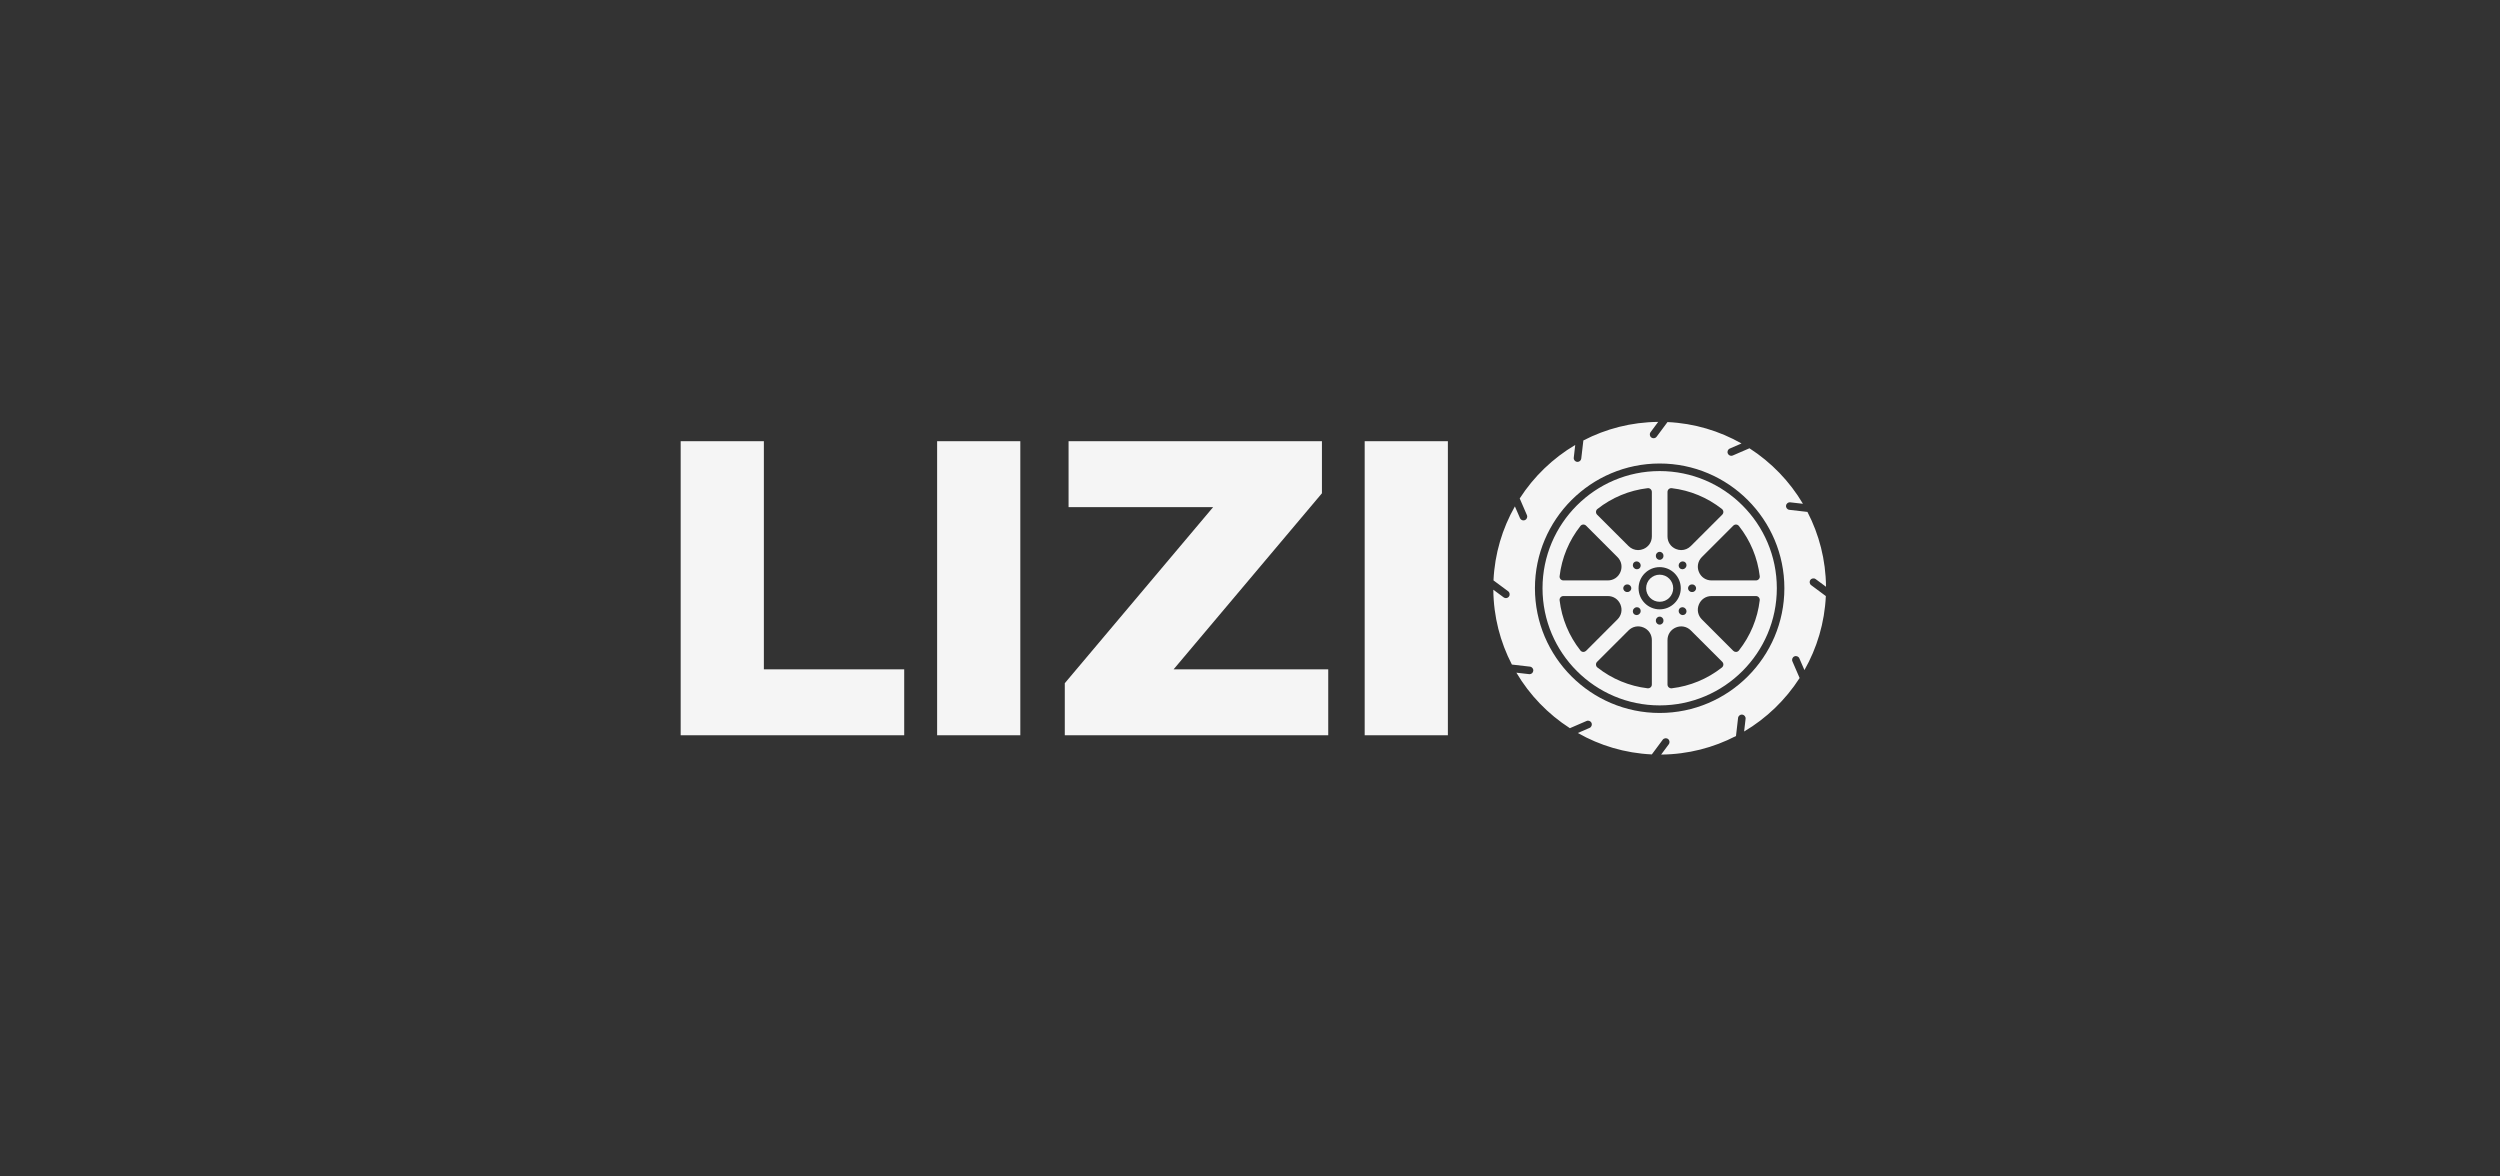
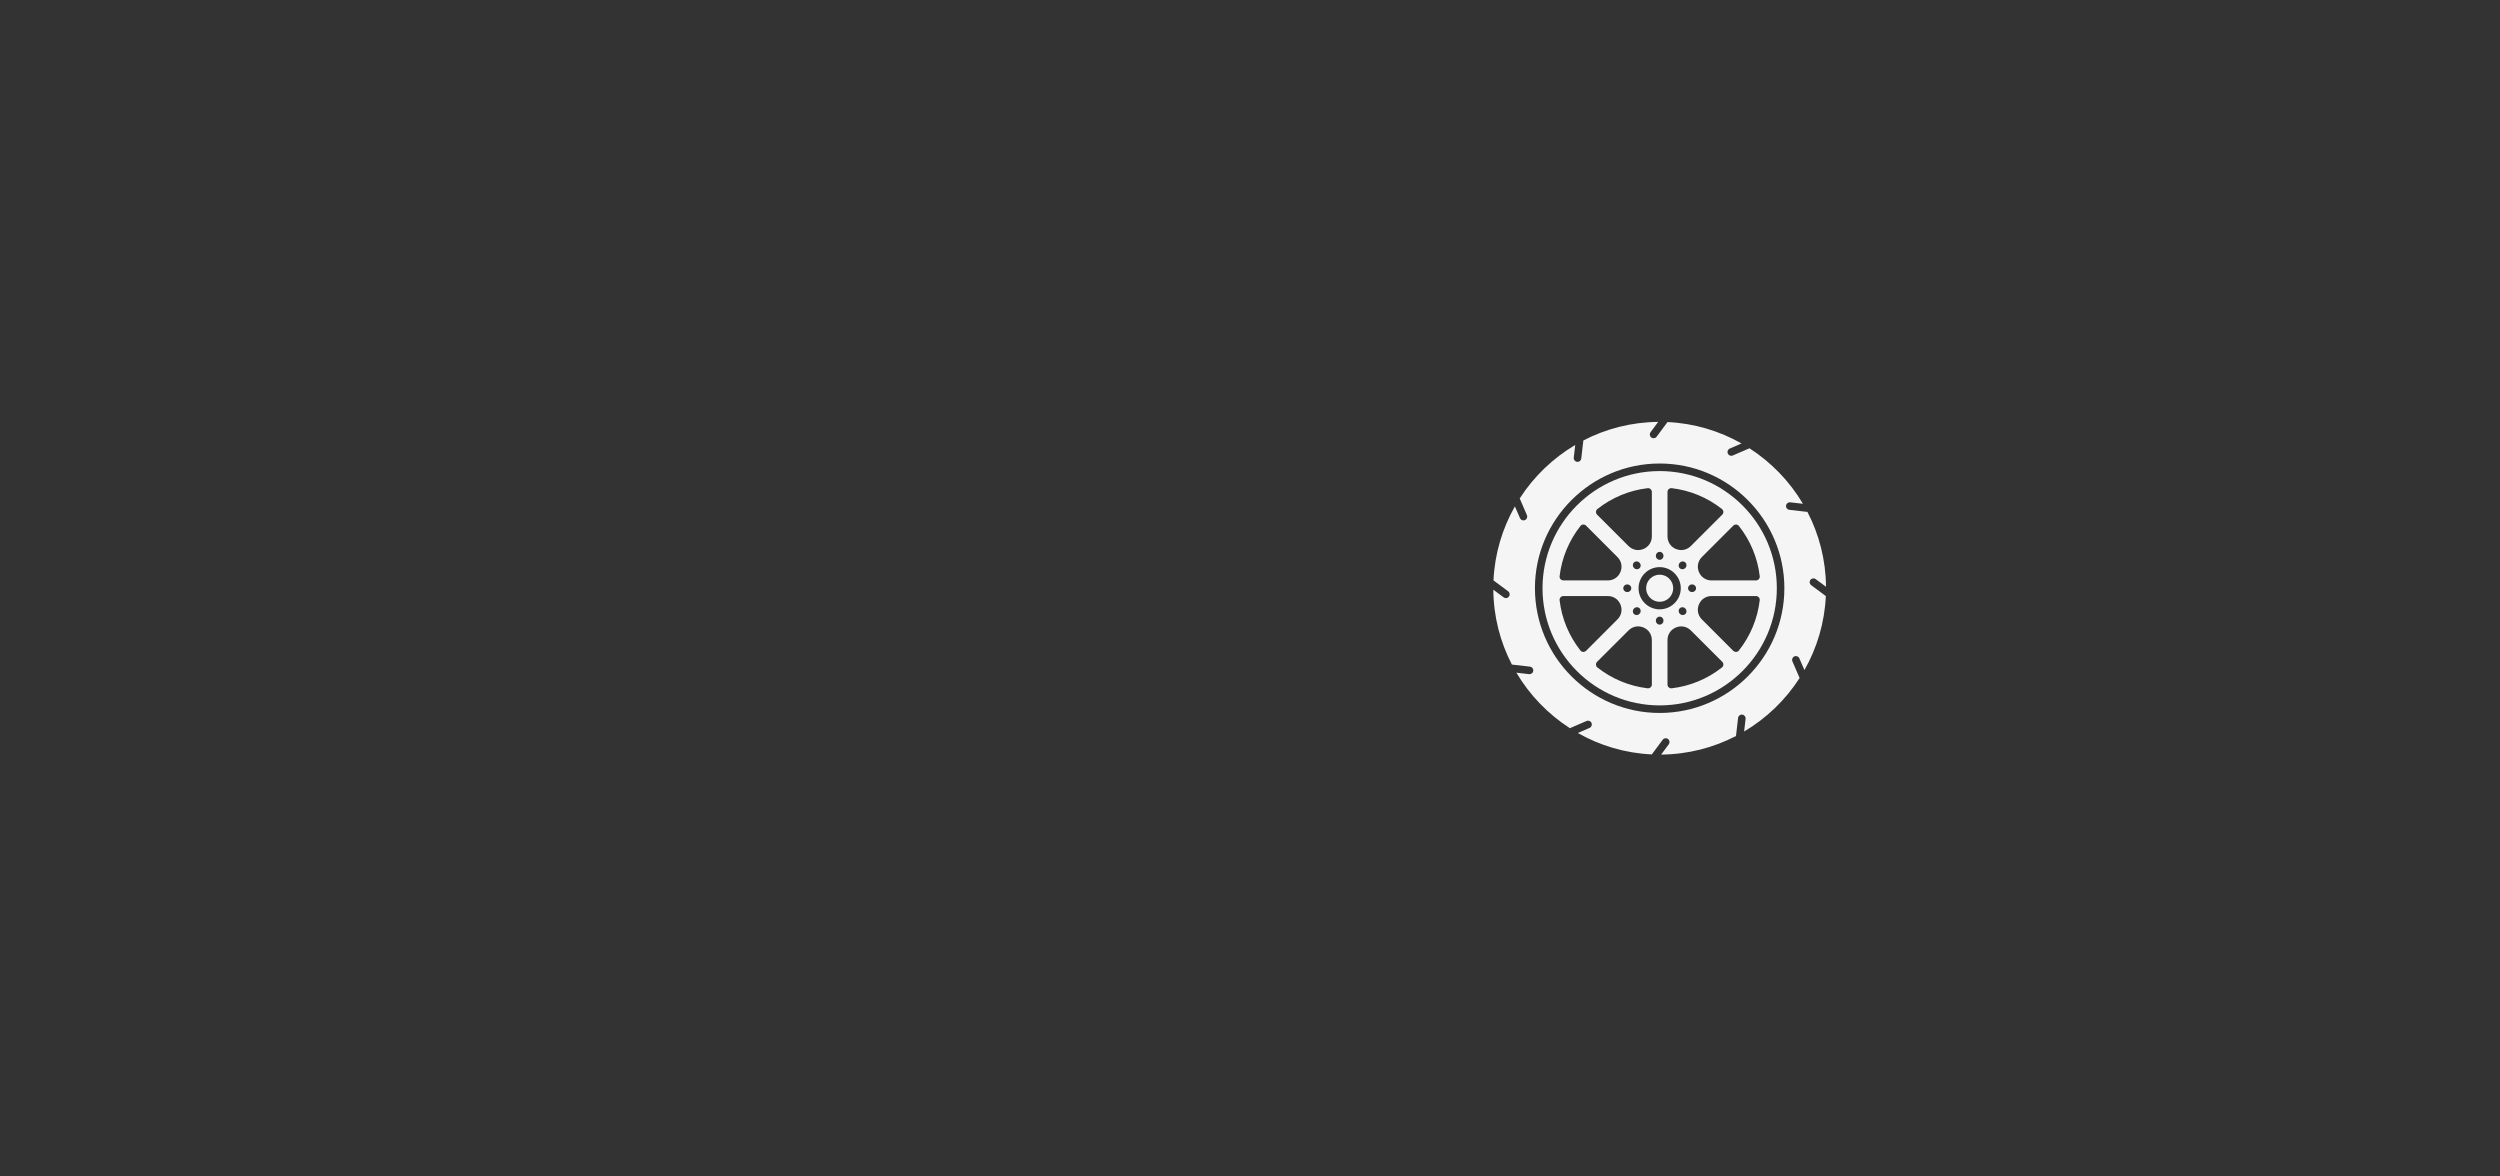
<svg xmlns="http://www.w3.org/2000/svg" width="119" height="56" viewBox="0 0 119 56" fill="none">
  <rect x="0" y="0" width="119" height="56" fill="#333333" stroke="none" />
-   <path d="M32.4 35V21H36.36V31.86H43.04V35H32.4ZM44.607 35V21H48.567V35H44.607ZM50.684 35V32.52L58.924 22.74L59.404 24.14H50.864V21H62.924V23.48L54.684 33.26L54.204 31.86H63.224V35H50.684ZM64.959 35V21H68.919V35H64.959Z" fill="#F5F5F5" />
  <path d="M79 28.645C79.356 28.645 79.645 28.356 79.645 28C79.645 27.644 79.356 27.355 79 27.355C78.644 27.355 78.356 27.644 78.356 28C78.356 28.356 78.644 28.645 79 28.645Z" fill="#F5F5F5" />
  <path d="M86.175 27.603C86.234 27.523 86.347 27.507 86.427 27.566L86.918 27.93C86.907 26.647 86.589 25.437 86.034 24.367L85.174 24.268C85.075 24.257 85.004 24.167 85.016 24.069C85.027 23.97 85.117 23.899 85.215 23.911L85.82 23.98C85.189 22.914 84.315 22.008 83.274 21.338L82.481 21.681C82.457 21.691 82.433 21.696 82.409 21.696C82.34 21.696 82.273 21.655 82.244 21.588C82.204 21.496 82.246 21.39 82.338 21.351L82.896 21.109C81.847 20.513 80.649 20.149 79.373 20.09L78.855 20.788C78.82 20.835 78.765 20.86 78.71 20.86C78.673 20.86 78.635 20.849 78.603 20.825C78.523 20.765 78.507 20.653 78.566 20.573L78.93 20.082C77.647 20.093 76.437 20.411 75.368 20.966L75.268 21.826C75.257 21.918 75.18 21.986 75.09 21.986C75.082 21.986 75.076 21.985 75.069 21.984C74.97 21.973 74.899 21.884 74.911 21.785L74.981 21.18C73.914 21.811 73.008 22.685 72.338 23.726L72.681 24.519C72.721 24.611 72.679 24.717 72.588 24.756C72.564 24.766 72.54 24.771 72.516 24.771C72.447 24.771 72.38 24.73 72.351 24.662L72.109 24.104C71.513 25.153 71.149 26.351 71.09 27.627L71.788 28.145C71.867 28.204 71.884 28.317 71.825 28.397C71.79 28.444 71.735 28.47 71.68 28.47C71.643 28.47 71.605 28.458 71.573 28.434L71.082 28.07C71.093 29.353 71.411 30.563 71.966 31.633L72.826 31.732C72.925 31.743 72.996 31.833 72.984 31.931C72.974 32.023 72.896 32.091 72.806 32.091C72.799 32.091 72.792 32.09 72.785 32.089L72.18 32.02C72.811 33.086 73.685 33.992 74.726 34.662L75.519 34.319C75.61 34.279 75.717 34.321 75.756 34.412C75.796 34.504 75.754 34.61 75.662 34.649L75.104 34.891C76.153 35.487 77.351 35.851 78.627 35.91L79.145 35.212C79.204 35.133 79.317 35.116 79.397 35.175C79.477 35.234 79.493 35.347 79.434 35.427L79.07 35.918C80.353 35.907 81.563 35.589 82.633 35.034L82.732 34.174C82.743 34.075 82.833 34.003 82.931 34.016C83.03 34.027 83.101 34.116 83.09 34.215L83.02 34.82C84.087 34.189 84.992 33.315 85.662 32.274L85.319 31.481C85.279 31.389 85.321 31.283 85.412 31.244C85.504 31.204 85.61 31.246 85.649 31.337L85.891 31.896C86.487 30.847 86.851 29.649 86.91 28.373L86.213 27.855C86.133 27.796 86.116 27.683 86.175 27.603ZM79 33.937C75.726 33.937 73.063 31.273 73.063 28C73.063 24.727 75.726 22.063 79 22.063C82.273 22.063 84.936 24.727 84.936 28C84.936 31.273 82.273 33.937 79 33.937Z" fill="#F5F5F5" />
  <path d="M79 22.423C75.925 22.423 73.424 24.925 73.424 28C73.424 31.075 75.925 33.577 79 33.577C82.075 33.577 84.577 31.075 84.577 28C84.577 24.925 82.075 22.423 79 22.423ZM79.373 23.416C79.373 23.364 79.395 23.315 79.433 23.281C79.472 23.247 79.523 23.231 79.574 23.237C80.446 23.34 81.273 23.683 81.964 24.228C82.004 24.26 82.029 24.308 82.032 24.359C82.035 24.41 82.016 24.46 81.979 24.497L80.483 25.992C80.357 26.118 80.194 26.184 80.027 26.184C79.943 26.184 79.857 26.167 79.774 26.133C79.526 26.03 79.373 25.8 79.373 25.532V23.416ZM80.733 28C80.733 28.099 80.652 28.18 80.553 28.18H80.532C80.433 28.18 80.352 28.099 80.352 28C80.352 27.901 80.433 27.82 80.532 27.82H80.553C80.652 27.82 80.733 27.901 80.733 28ZM77.775 28.97L77.79 28.956C77.861 28.885 77.974 28.885 78.045 28.956C78.115 29.026 78.115 29.14 78.045 29.21L78.03 29.225C77.995 29.26 77.949 29.278 77.903 29.278C77.857 29.278 77.811 29.26 77.775 29.225C77.705 29.154 77.705 29.041 77.775 28.97ZM77.775 26.775C77.846 26.705 77.96 26.705 78.03 26.775L78.045 26.79C78.115 26.86 78.115 26.974 78.045 27.044C78.01 27.079 77.963 27.097 77.917 27.097C77.871 27.097 77.825 27.079 77.79 27.044L77.775 27.03C77.705 26.959 77.705 26.846 77.775 26.775ZM77.996 28C77.996 27.446 78.446 26.995 79 26.995C79.554 26.995 80.005 27.446 80.005 28C80.005 28.554 79.554 29.005 79 29.005C78.446 29.005 77.996 28.554 77.996 28ZM79.956 28.956C80.027 28.885 80.14 28.885 80.211 28.956L80.225 28.97C80.296 29.041 80.296 29.154 80.225 29.225C80.19 29.26 80.144 29.278 80.098 29.278C80.052 29.278 80.006 29.26 79.971 29.225L79.956 29.21C79.886 29.14 79.886 29.026 79.956 28.956ZM80.225 27.03L80.211 27.044C80.176 27.079 80.129 27.097 80.084 27.097C80.037 27.097 79.991 27.079 79.956 27.044C79.886 26.974 79.886 26.86 79.956 26.79L79.971 26.775C80.041 26.705 80.155 26.705 80.225 26.775C80.296 26.846 80.296 26.959 80.225 27.03ZM78.82 26.448C78.82 26.348 78.901 26.268 79 26.268C79.1 26.268 79.18 26.348 79.18 26.448V26.468C79.18 26.567 79.1 26.648 79 26.648C78.901 26.648 78.82 26.567 78.82 26.468V26.448ZM76.037 24.228C76.728 23.683 77.555 23.34 78.427 23.237C78.477 23.231 78.529 23.247 78.567 23.281C78.606 23.315 78.628 23.364 78.628 23.416V25.532C78.628 25.8 78.474 26.03 78.227 26.133C78.144 26.167 78.058 26.184 77.974 26.184C77.806 26.184 77.644 26.118 77.518 25.992L76.021 24.497C75.985 24.46 75.966 24.41 75.969 24.359C75.972 24.308 75.997 24.26 76.037 24.228ZM77.649 28C77.649 28.099 77.568 28.18 77.469 28.18H77.448C77.349 28.18 77.268 28.099 77.268 28C77.268 27.901 77.349 27.82 77.448 27.82H77.469C77.568 27.82 77.649 27.901 77.649 28ZM75.228 25.037C75.26 24.996 75.308 24.971 75.359 24.968C75.41 24.966 75.461 24.984 75.497 25.021L76.993 26.518C77.182 26.707 77.236 26.979 77.133 27.226C77.031 27.474 76.801 27.628 76.533 27.628H74.416C74.365 27.628 74.316 27.606 74.281 27.567C74.248 27.529 74.231 27.478 74.237 27.427C74.34 26.554 74.683 25.728 75.229 25.037L75.228 25.037ZM75.37 31.032C75.366 31.032 75.363 31.032 75.359 31.032C75.308 31.029 75.26 31.004 75.228 30.963C74.683 30.272 74.34 29.446 74.237 28.573C74.231 28.522 74.247 28.471 74.281 28.433C74.316 28.394 74.365 28.372 74.416 28.372H76.533C76.801 28.372 77.031 28.526 77.133 28.774C77.236 29.021 77.182 29.293 76.993 29.482L75.497 30.979C75.463 31.013 75.417 31.032 75.37 31.032H75.37ZM78.628 32.584C78.628 32.636 78.606 32.685 78.567 32.719C78.534 32.749 78.492 32.764 78.448 32.764C78.441 32.764 78.434 32.764 78.427 32.763C77.555 32.66 76.728 32.317 76.037 31.772C75.997 31.74 75.972 31.692 75.969 31.641C75.966 31.589 75.985 31.539 76.021 31.503L77.518 30.008C77.708 29.818 77.979 29.764 78.227 29.867C78.474 29.969 78.628 30.2 78.628 30.467V32.584L78.628 32.584ZM79.18 29.552C79.18 29.652 79.1 29.732 79 29.732C78.901 29.732 78.82 29.652 78.82 29.552V29.532C78.82 29.432 78.901 29.352 79 29.352C79.1 29.352 79.18 29.432 79.18 29.532V29.552ZM81.964 31.772C81.273 32.317 80.446 32.66 79.574 32.763C79.567 32.764 79.56 32.765 79.553 32.765C79.509 32.765 79.466 32.749 79.433 32.719C79.395 32.685 79.373 32.636 79.373 32.585V30.468C79.373 30.2 79.526 29.97 79.774 29.867C80.022 29.765 80.293 29.819 80.483 30.008L81.98 31.503C82.016 31.54 82.035 31.59 82.032 31.641C82.029 31.693 82.004 31.74 81.964 31.772L81.964 31.772ZM82.772 30.963C82.74 31.004 82.693 31.029 82.641 31.032C82.638 31.032 82.634 31.032 82.631 31.032C82.583 31.032 82.537 31.013 82.503 30.979L81.008 29.482C80.819 29.293 80.765 29.021 80.867 28.774C80.97 28.526 81.2 28.372 81.468 28.372H83.585C83.636 28.372 83.685 28.394 83.719 28.433C83.753 28.471 83.769 28.523 83.763 28.573C83.66 29.446 83.317 30.272 82.772 30.963H82.772ZM83.719 27.567C83.685 27.606 83.636 27.628 83.585 27.628H81.468C81.2 27.628 80.97 27.474 80.868 27.226C80.765 26.979 80.819 26.707 81.008 26.517L82.504 25.021C82.54 24.984 82.592 24.966 82.642 24.968C82.693 24.971 82.74 24.996 82.772 25.037C83.318 25.727 83.661 26.554 83.764 27.426C83.77 27.477 83.754 27.529 83.72 27.567L83.719 27.567Z" fill="#F5F5F5" />
</svg>